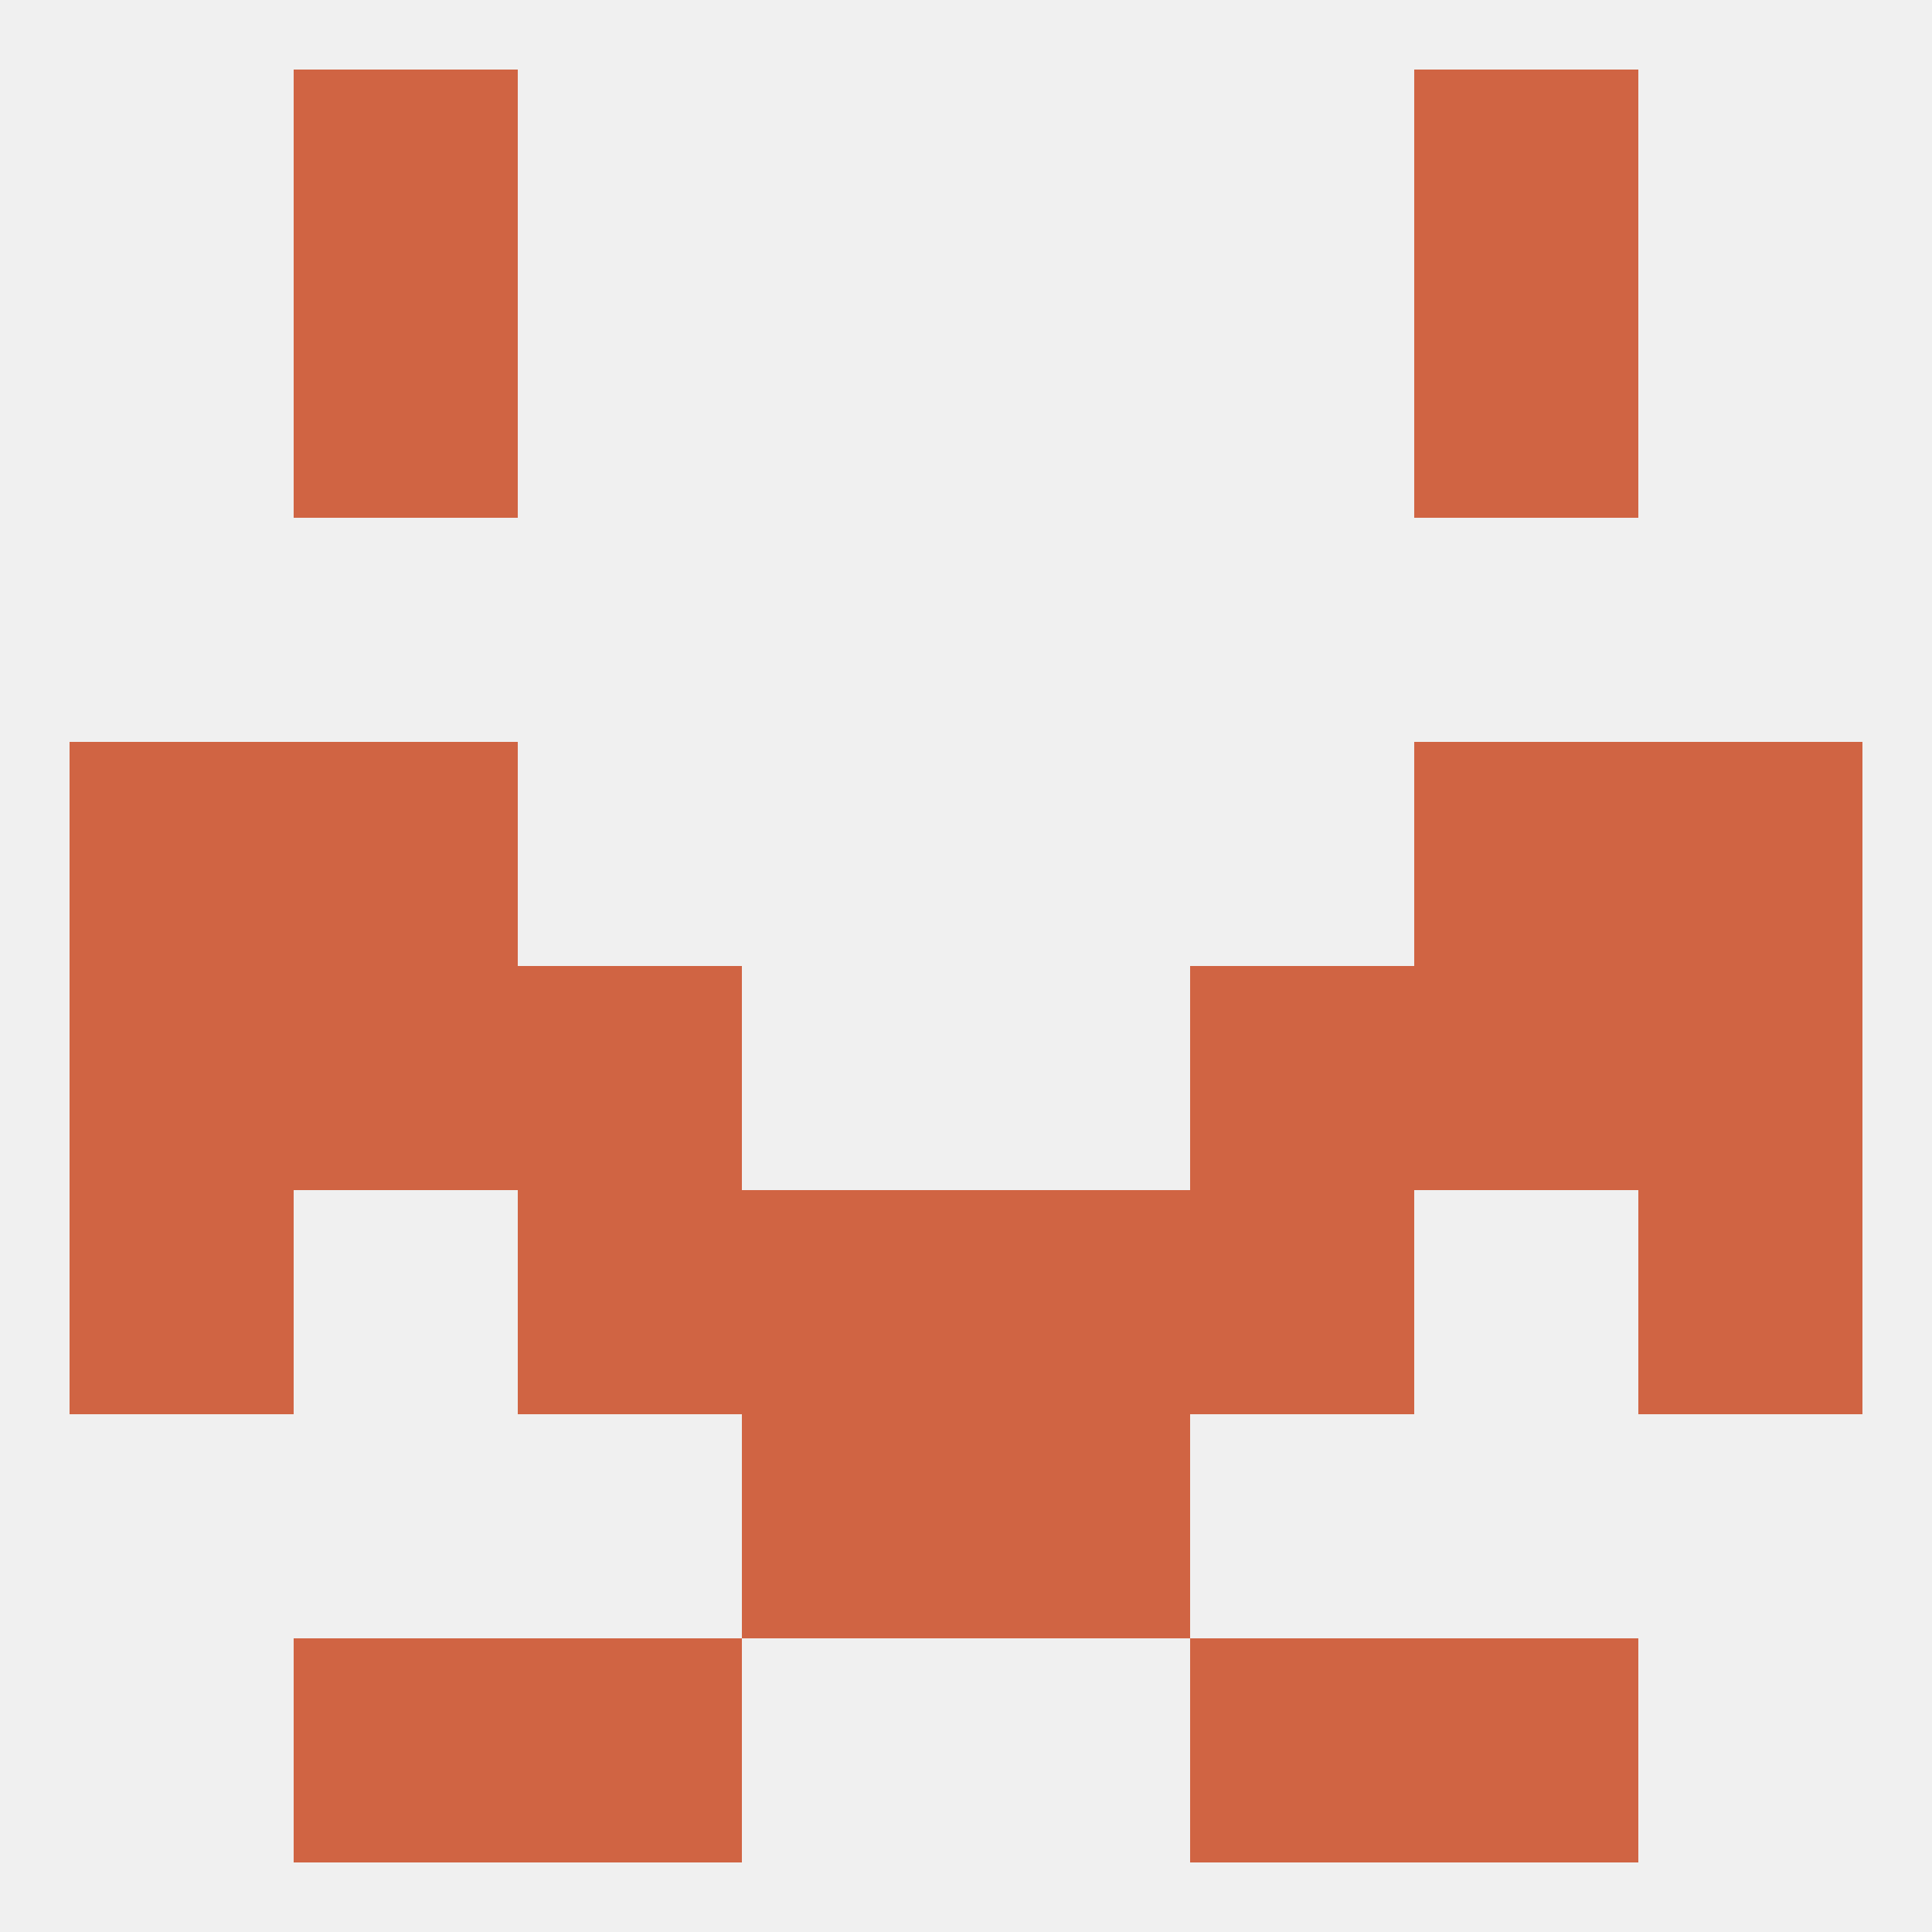
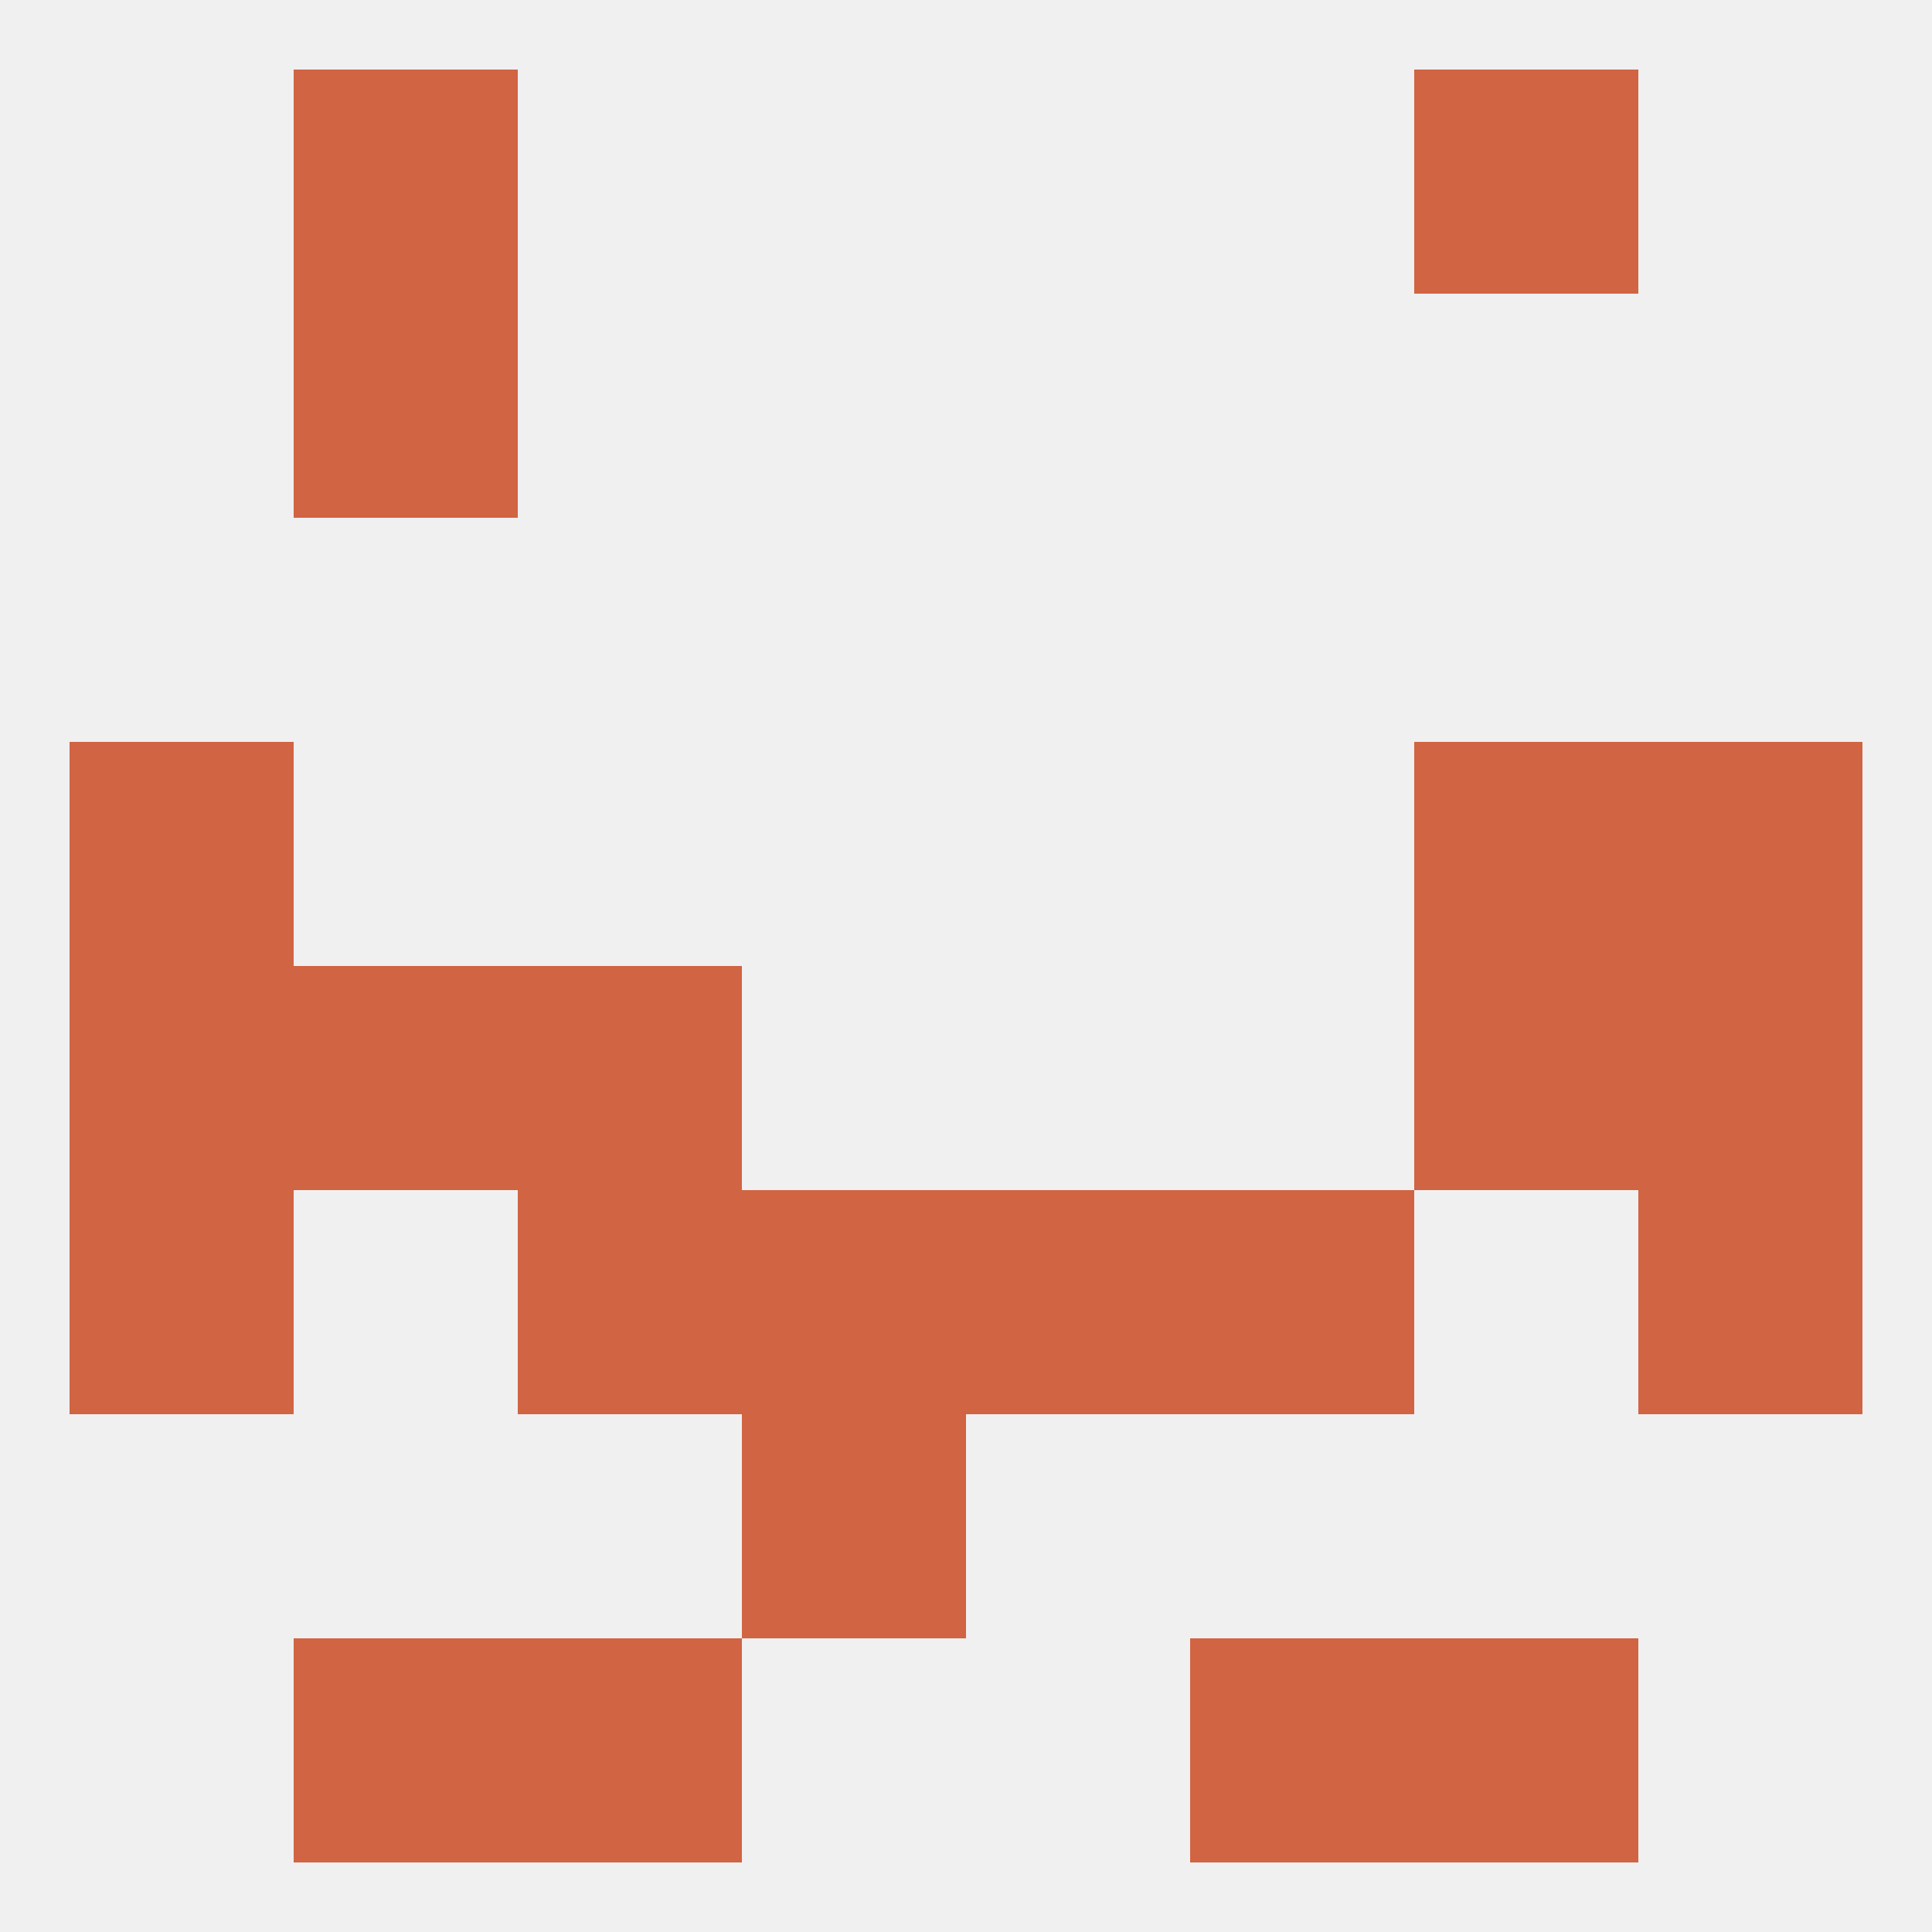
<svg xmlns="http://www.w3.org/2000/svg" version="1.1" baseprofile="full" width="250" height="250" viewBox="0 0 250 250">
  <rect width="100%" height="100%" fill="rgba(240,240,240,255)" />
  <rect x="9" y="96" width="29" height="29" fill="rgba(208,100,67,255)" />
  <rect x="212" y="96" width="29" height="29" fill="rgba(208,100,67,255)" />
-   <rect x="38" y="96" width="29" height="29" fill="rgba(208,100,67,255)" />
  <rect x="183" y="96" width="29" height="29" fill="rgba(208,100,67,255)" />
  <rect x="9" y="154" width="29" height="29" fill="rgba(208,100,67,255)" />
  <rect x="212" y="154" width="29" height="29" fill="rgba(208,100,67,255)" />
  <rect x="67" y="154" width="29" height="29" fill="rgba(208,100,67,255)" />
  <rect x="154" y="154" width="29" height="29" fill="rgba(208,100,67,255)" />
  <rect x="96" y="154" width="29" height="29" fill="rgba(208,100,67,255)" />
  <rect x="125" y="154" width="29" height="29" fill="rgba(208,100,67,255)" />
  <rect x="96" y="183" width="29" height="29" fill="rgba(208,100,67,255)" />
-   <rect x="125" y="183" width="29" height="29" fill="rgba(208,100,67,255)" />
  <rect x="67" y="212" width="29" height="29" fill="rgba(208,100,67,255)" />
  <rect x="154" y="212" width="29" height="29" fill="rgba(208,100,67,255)" />
  <rect x="38" y="212" width="29" height="29" fill="rgba(208,100,67,255)" />
  <rect x="183" y="212" width="29" height="29" fill="rgba(208,100,67,255)" />
  <rect x="38" y="38" width="29" height="29" fill="rgba(208,100,67,255)" />
-   <rect x="183" y="38" width="29" height="29" fill="rgba(208,100,67,255)" />
  <rect x="38" y="9" width="29" height="29" fill="rgba(208,100,67,255)" />
  <rect x="183" y="9" width="29" height="29" fill="rgba(208,100,67,255)" />
  <rect x="9" y="125" width="29" height="29" fill="rgba(208,100,67,255)" />
  <rect x="212" y="125" width="29" height="29" fill="rgba(208,100,67,255)" />
  <rect x="38" y="125" width="29" height="29" fill="rgba(208,100,67,255)" />
  <rect x="183" y="125" width="29" height="29" fill="rgba(208,100,67,255)" />
  <rect x="67" y="125" width="29" height="29" fill="rgba(208,100,67,255)" />
-   <rect x="154" y="125" width="29" height="29" fill="rgba(208,100,67,255)" />
</svg>